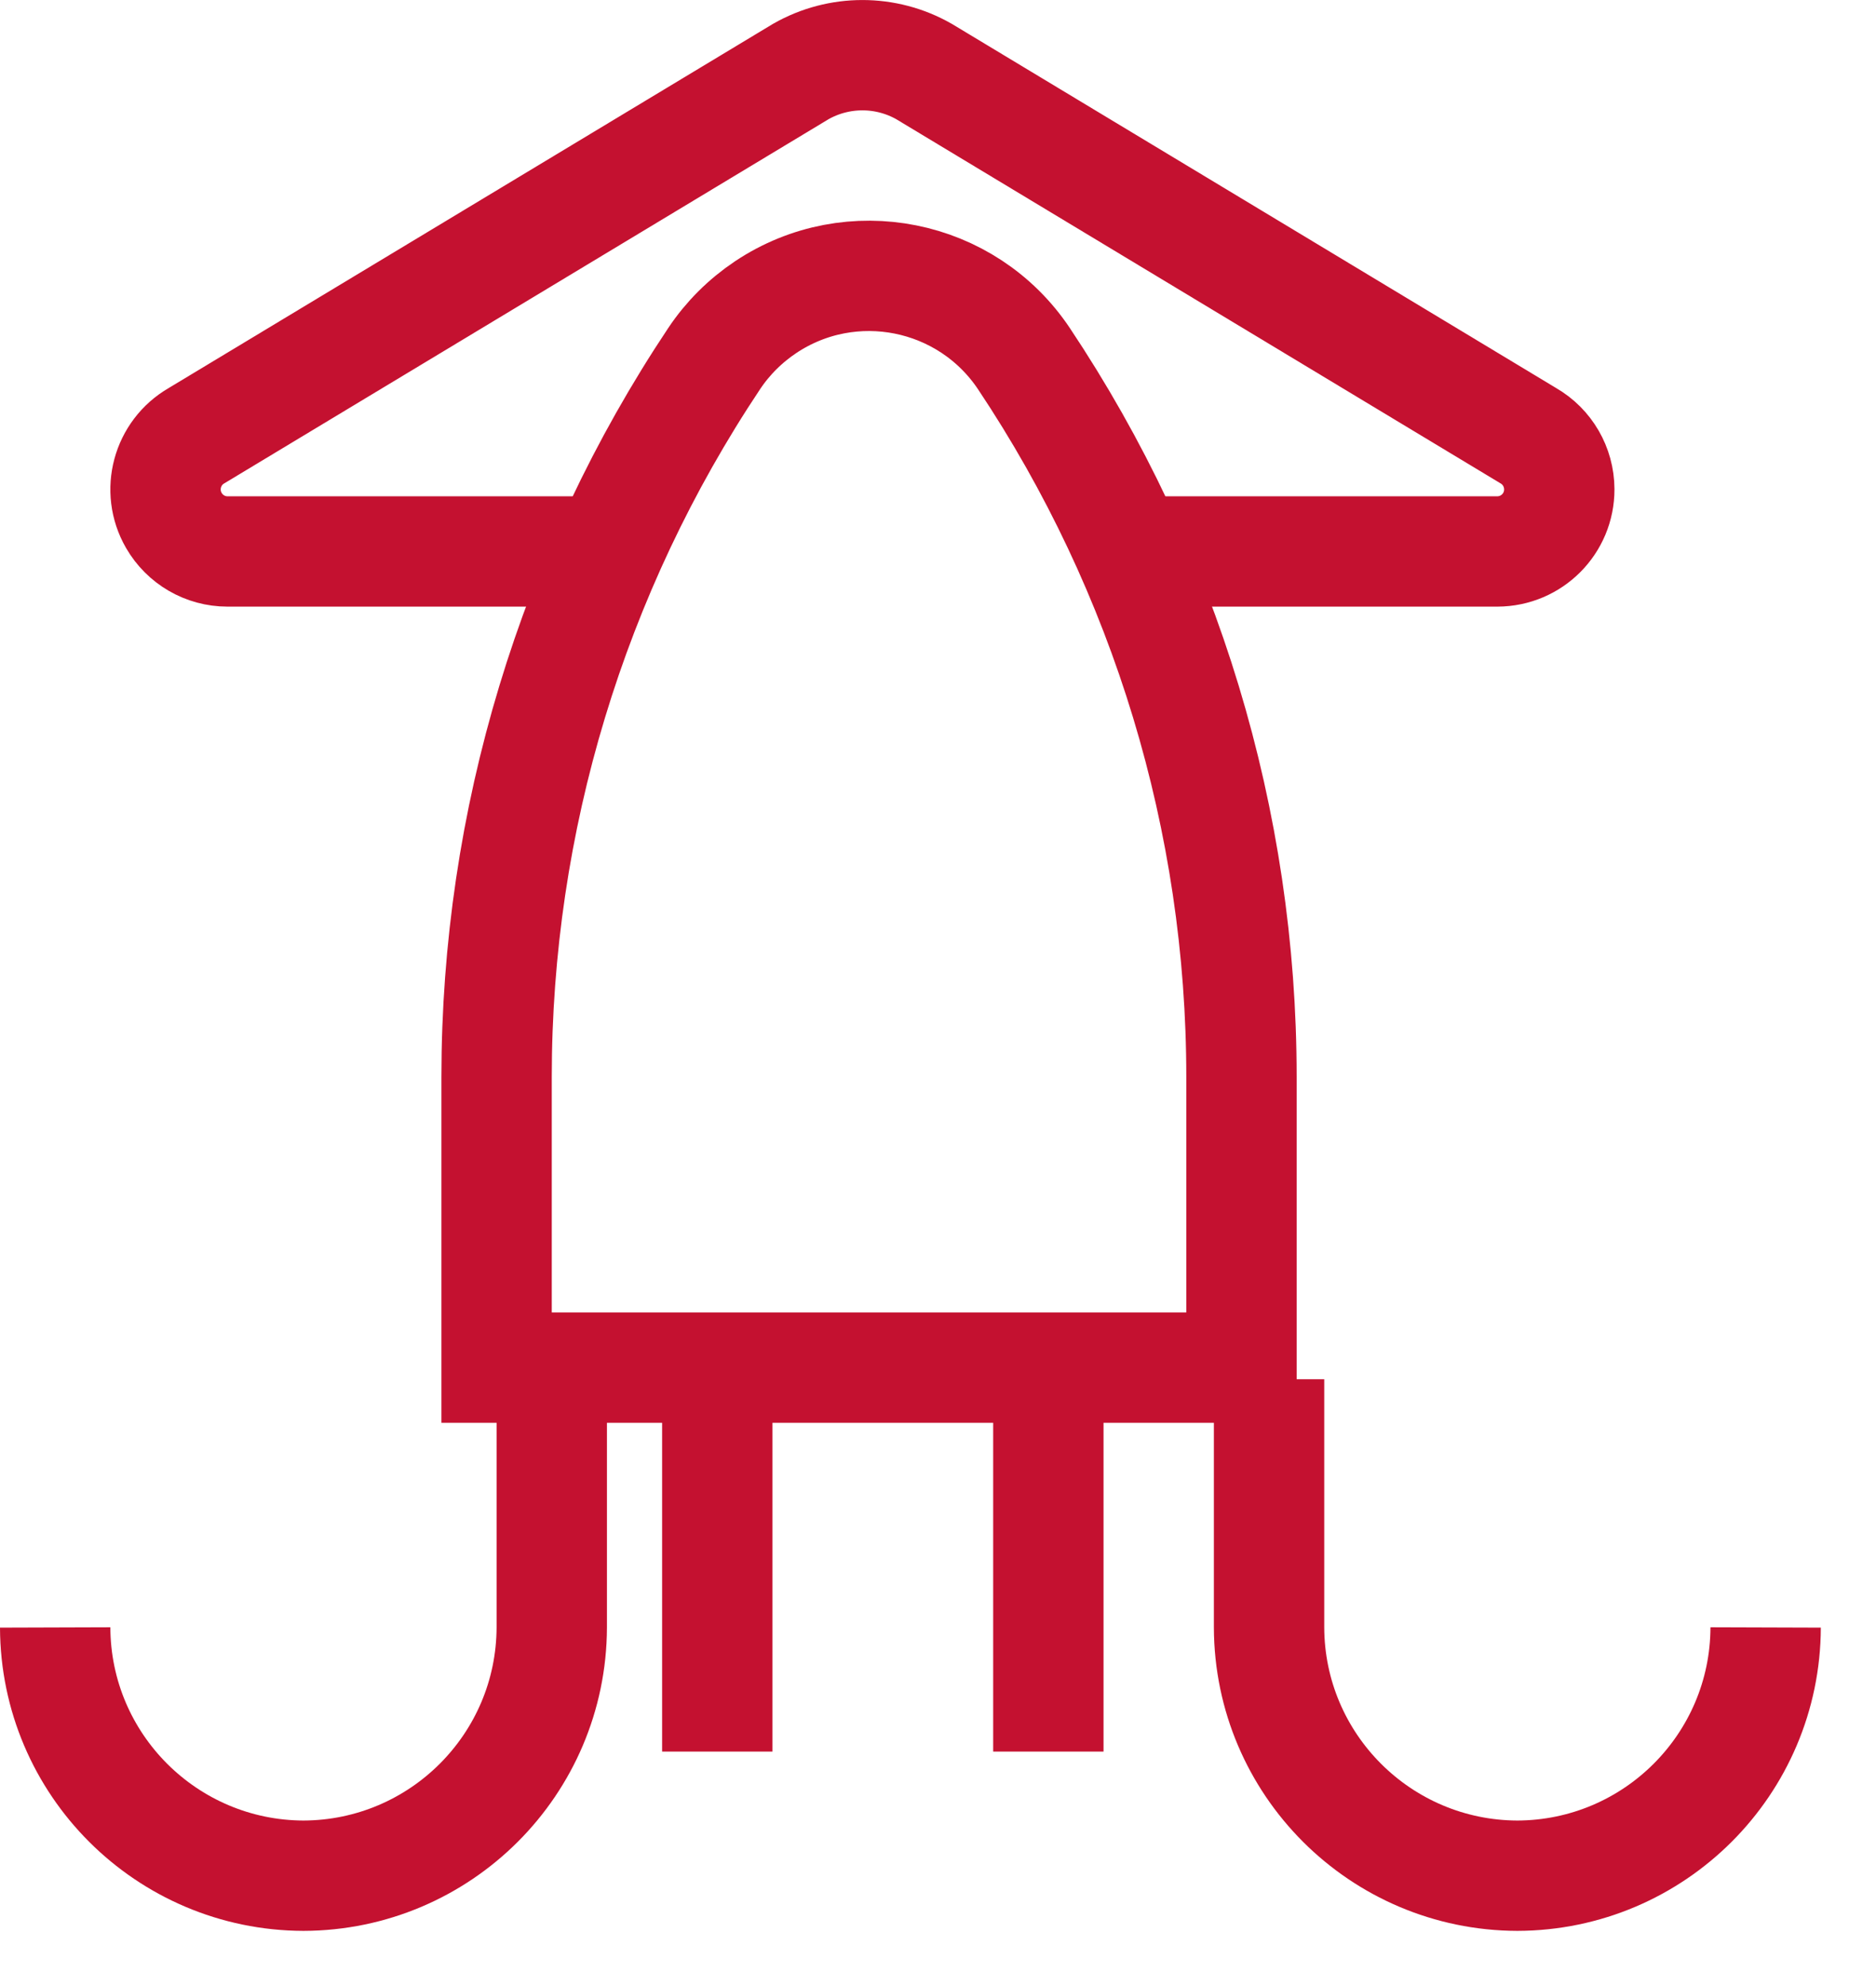
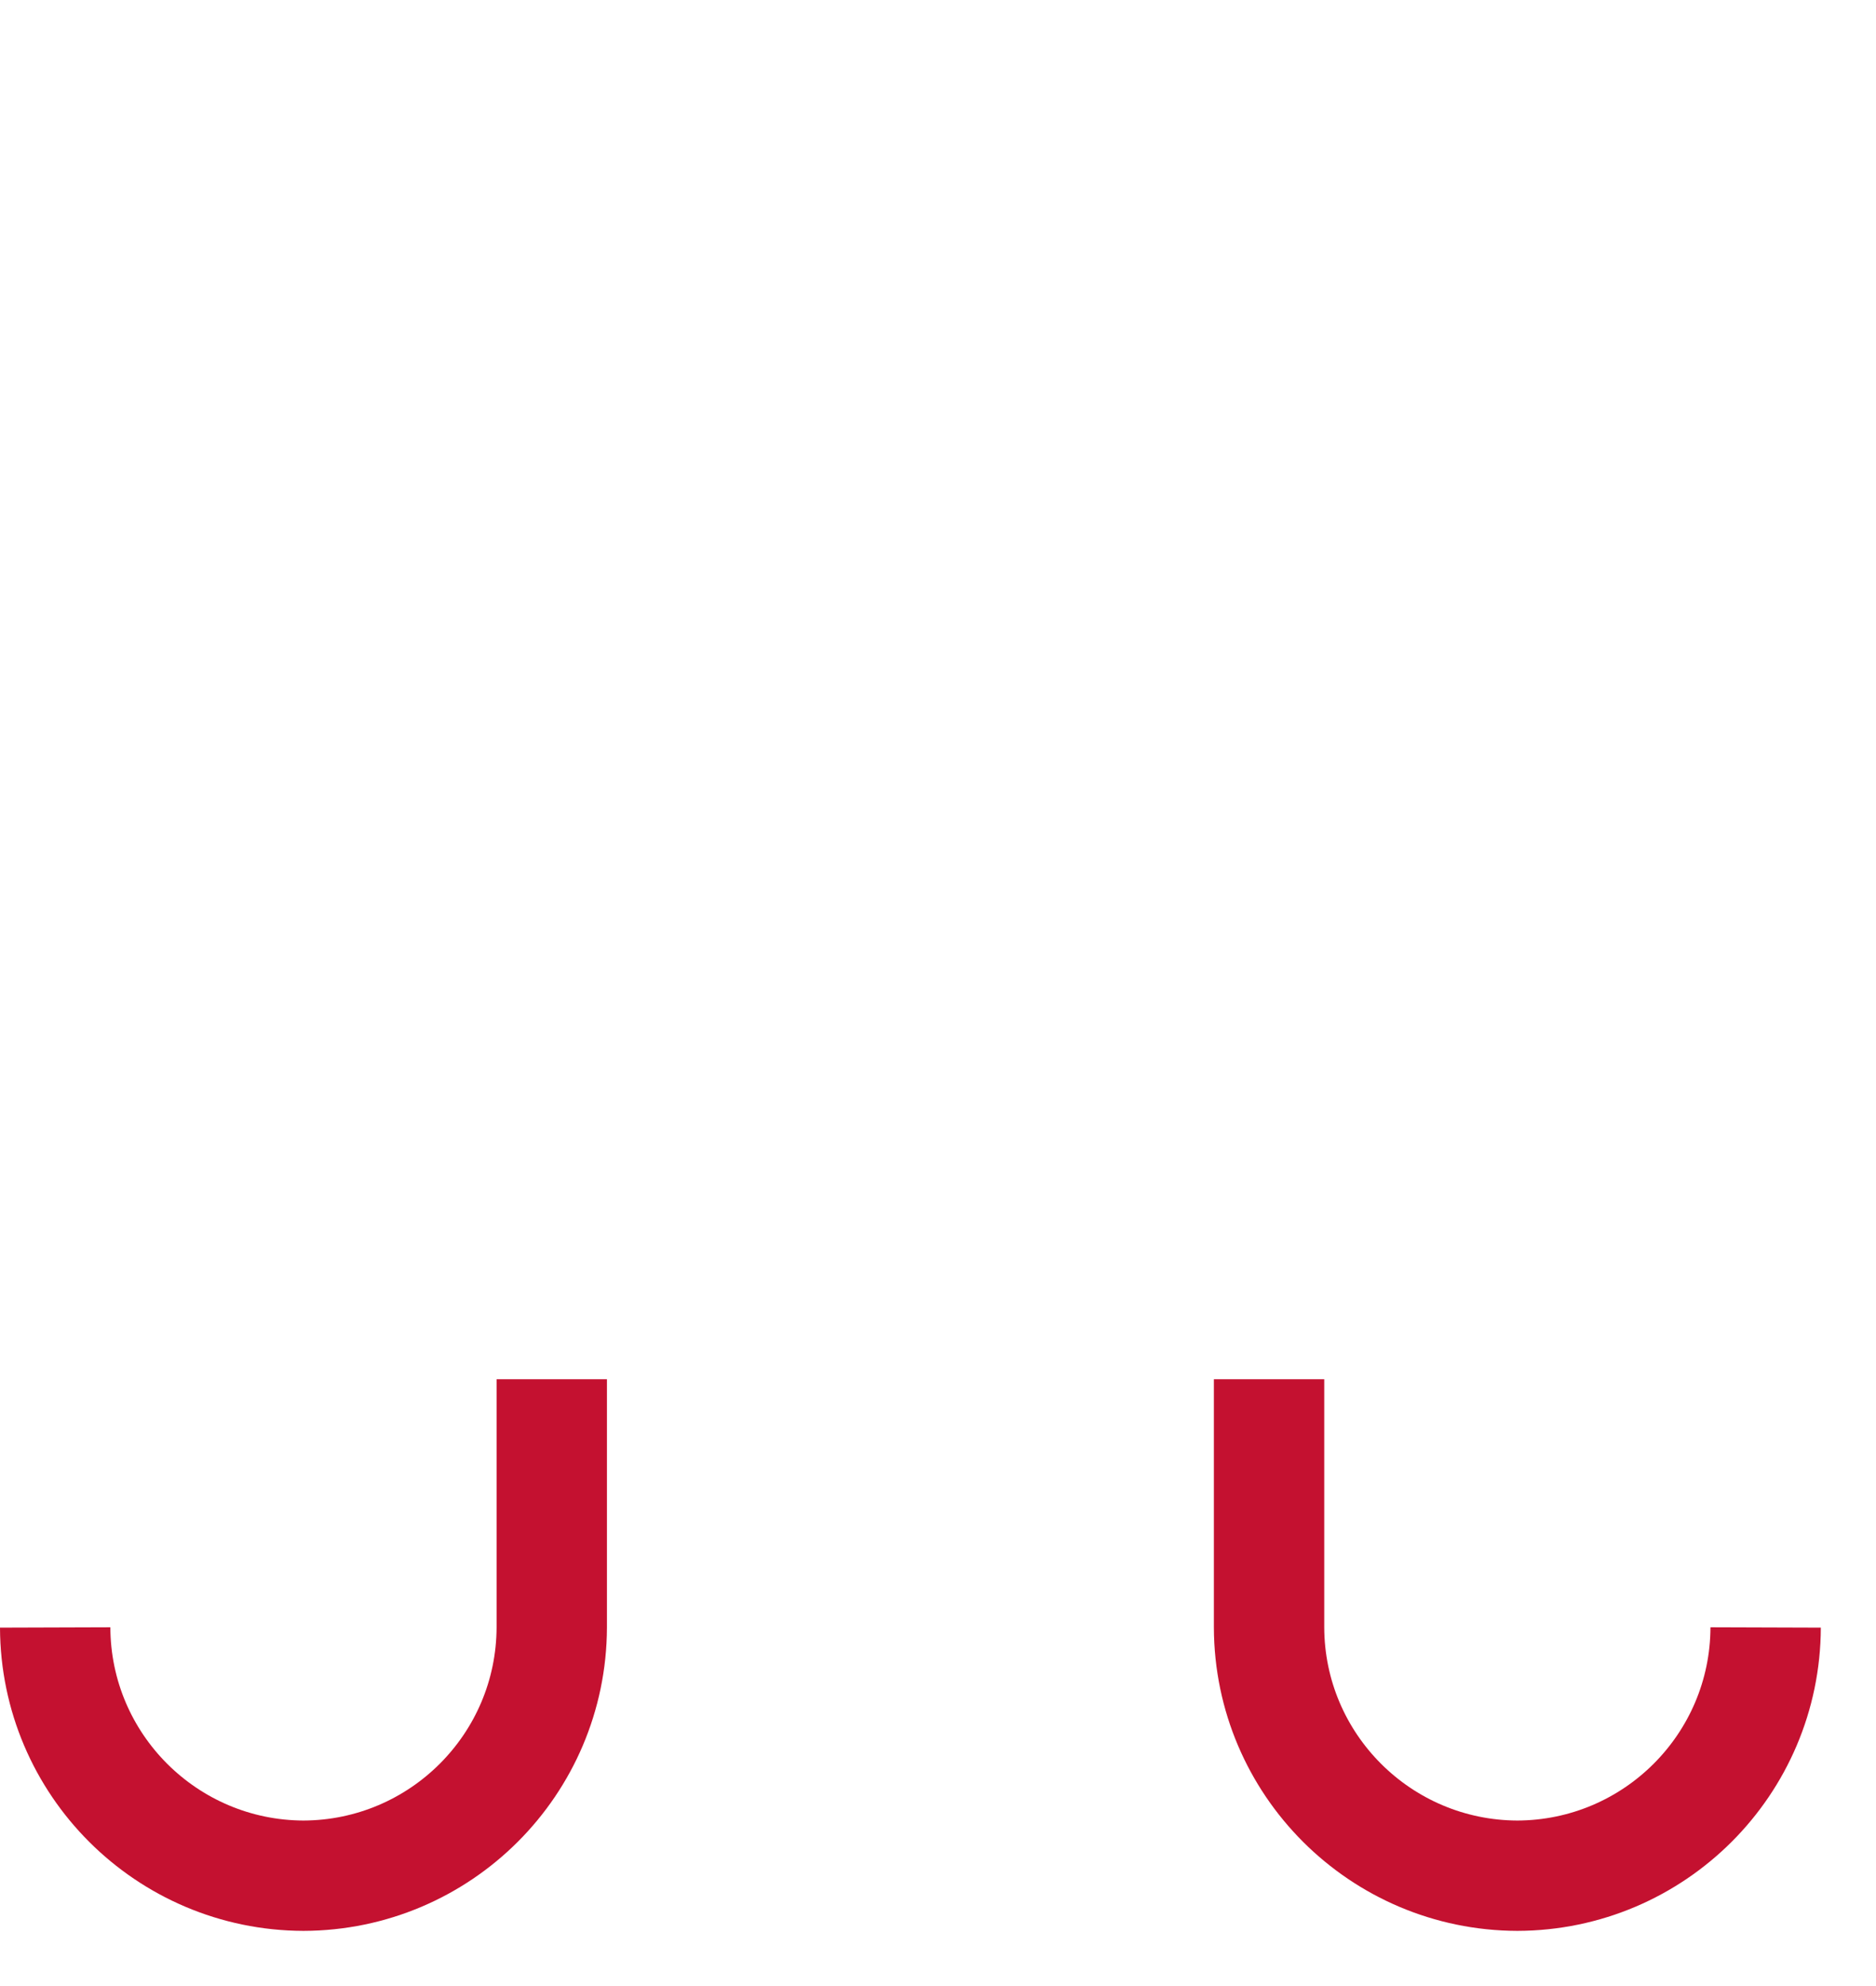
<svg xmlns="http://www.w3.org/2000/svg" width="17px" height="18px" viewBox="0 0 17 18" version="1.1">
  <title>seafood-squid</title>
  <desc>Created with Sketch.</desc>
  <g id="Page-1" stroke="none" stroke-width="1" fill="none" fill-rule="evenodd">
    <g id="Artboard" transform="translate(-545, -412)" stroke="#C41130">
      <g id="seafood-squid" transform="translate(545, 412)">
        <path d="M5,12.5 L5,14.75 L5,14.75 C4.996,15.991 3.991,16.996 2.75,17 C1.509,16.996 0.504,15.991 0.5,14.75" id="Path" />
        <path d="M11.5,12.5 L11.5,14.75 L11.5,14.75 C11.504,15.991 12.509,16.996 13.75,17 C14.991,16.996 15.996,15.991 16,14.75" id="Path" />
-         <path d="M9.952,4.998 L13.569,4.998 C13.88,4.997 14.131,4.745 14.13,4.434 C14.129,4.233 14.022,4.048 13.848,3.948 L8.373,0.648 C8.027,0.451 7.603,0.451 7.257,0.648 L1.782,3.948 C1.513,4.103 1.42,4.447 1.575,4.716 C1.675,4.89 1.86,4.998 2.061,4.998 L5.672,4.998" id="Path" />
-         <path d="M6.471,3.251 L6.471,3.251 C5.186,5.179 4.5,7.444 4.5,9.761 L4.5,12.395 L11.25,12.395 L11.25,9.761 L11.25,9.76 C11.25,7.443 10.564,5.178 9.279,3.251 C8.761,2.476 7.713,2.267 6.938,2.784 C6.753,2.908 6.594,3.066 6.471,3.251 L6.471,3.251 Z" id="Path" />
-         <path d="M6.5,12.5 L6.5,15.875" id="Path" />
-         <path d="M9.5,12.5 L9.5,15.875" id="Path" />
      </g>
    </g>
  </g>
</svg>